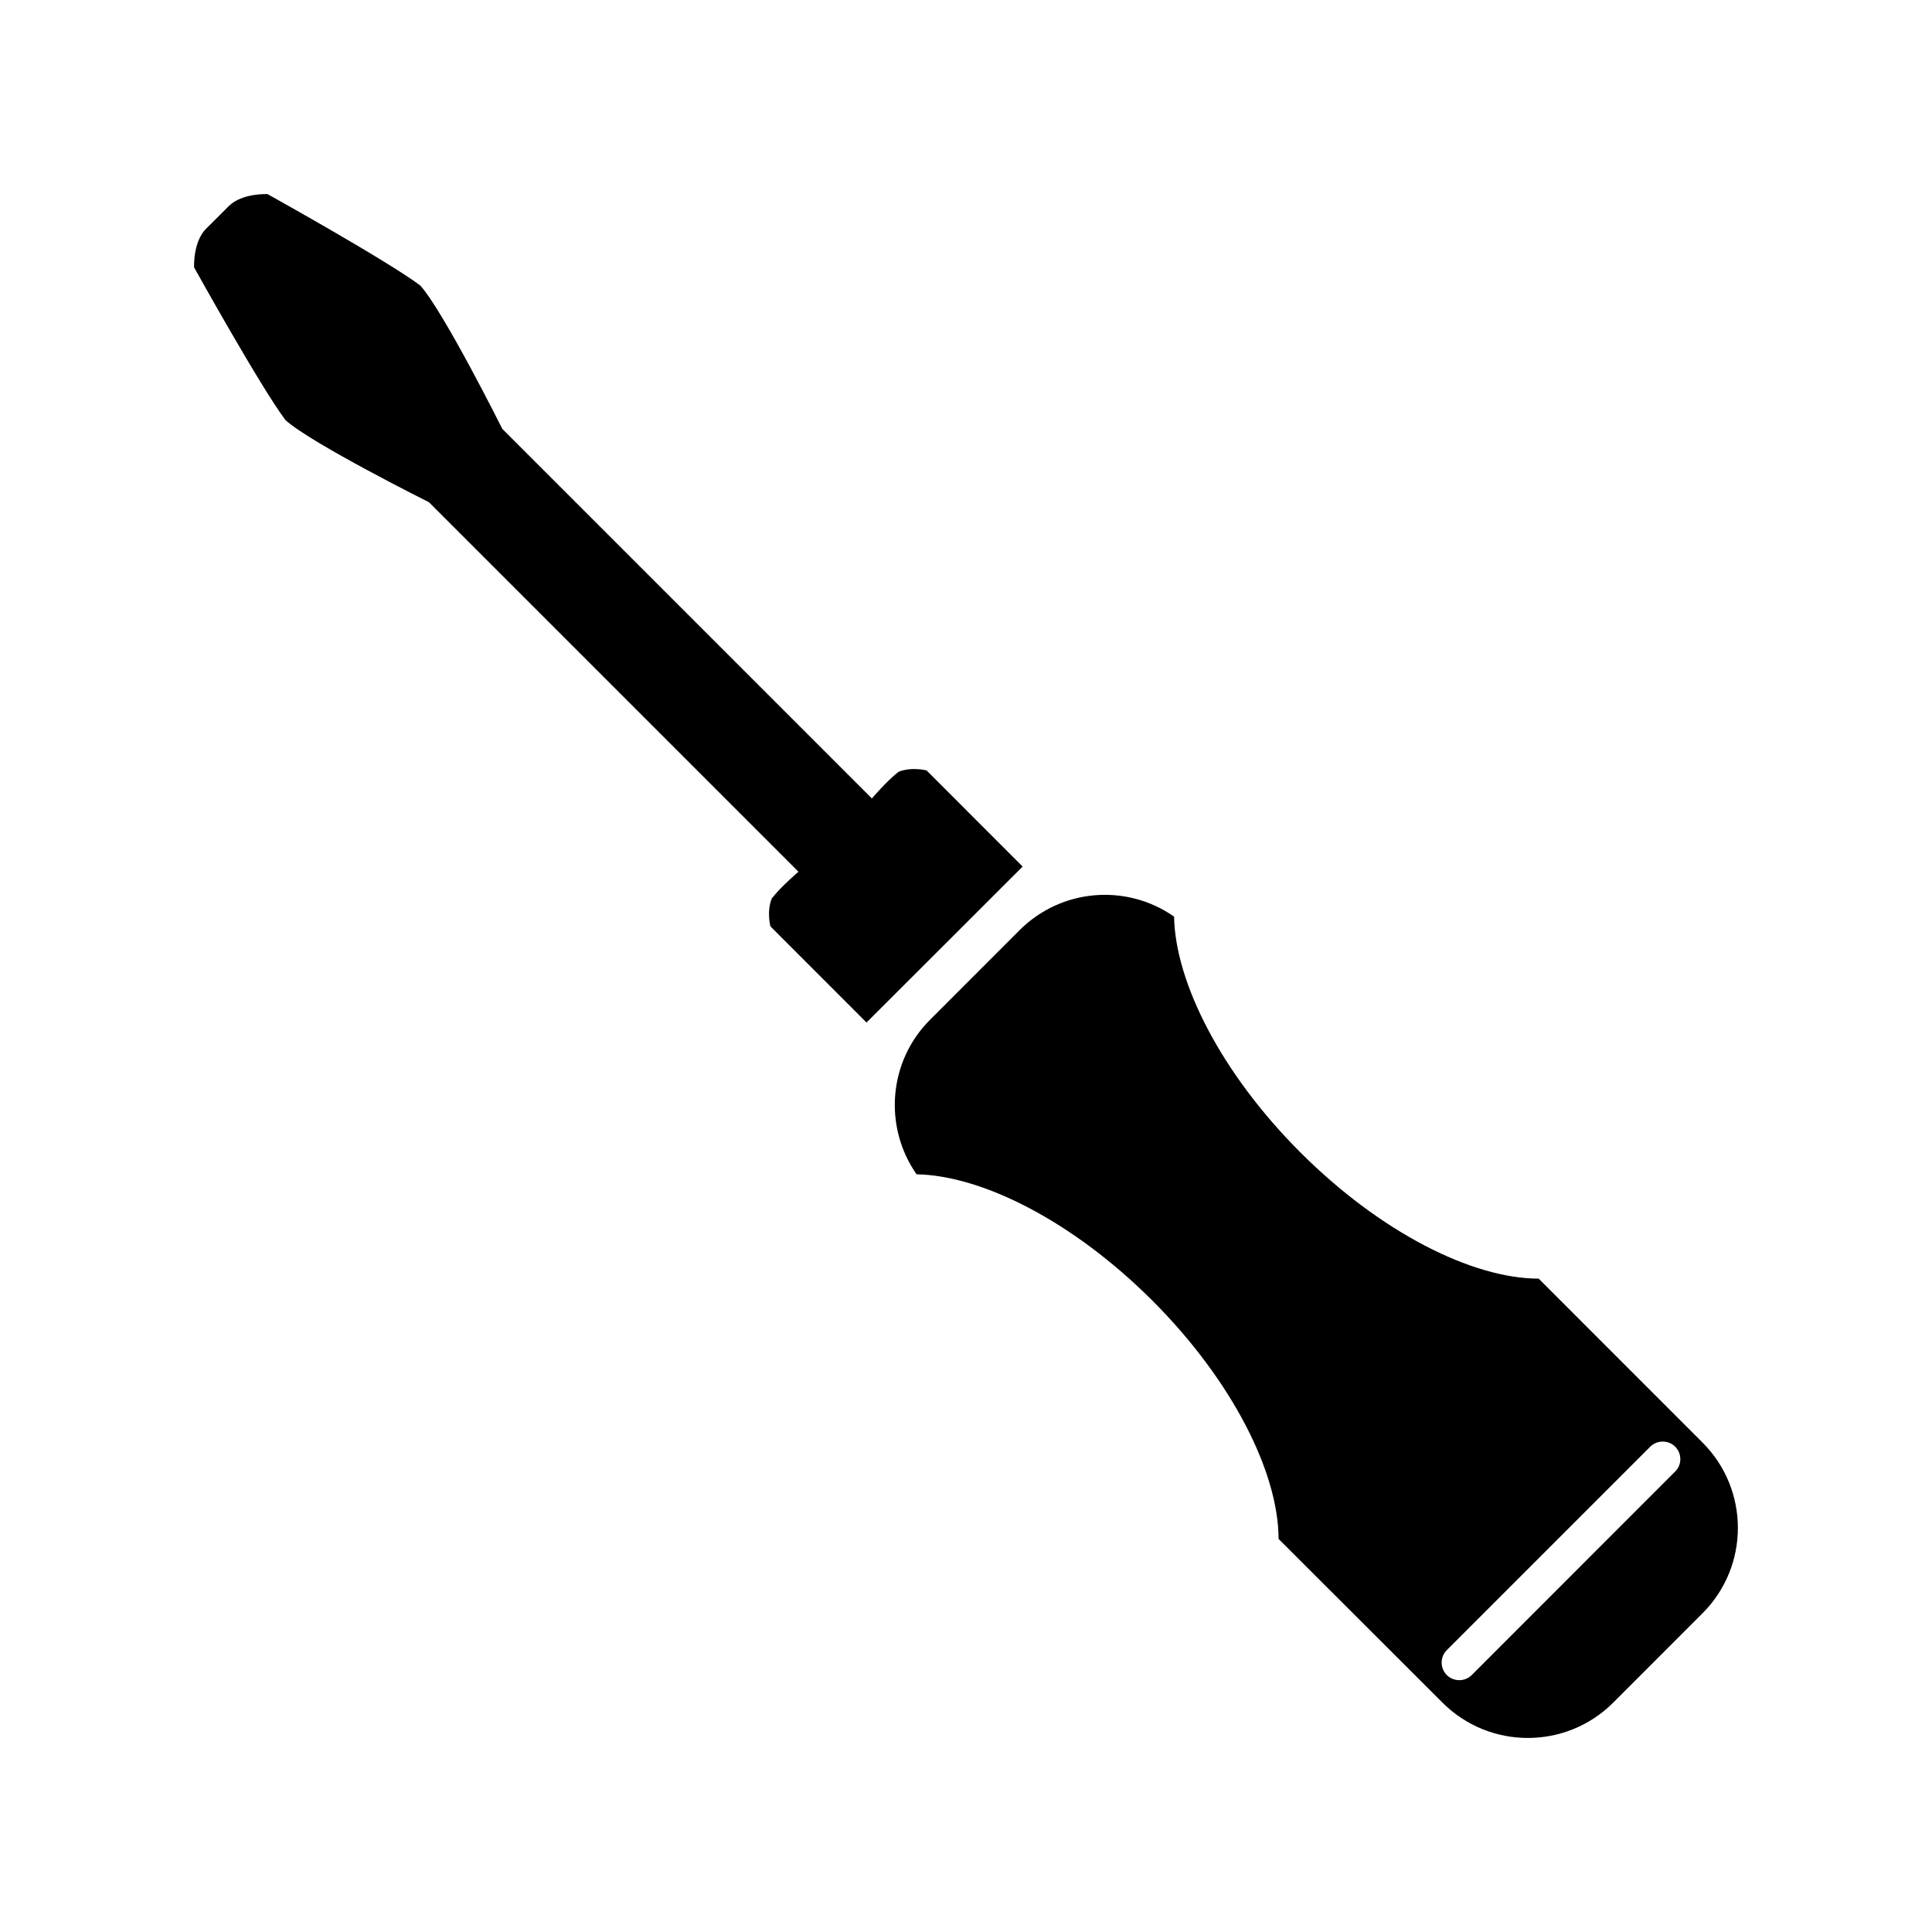
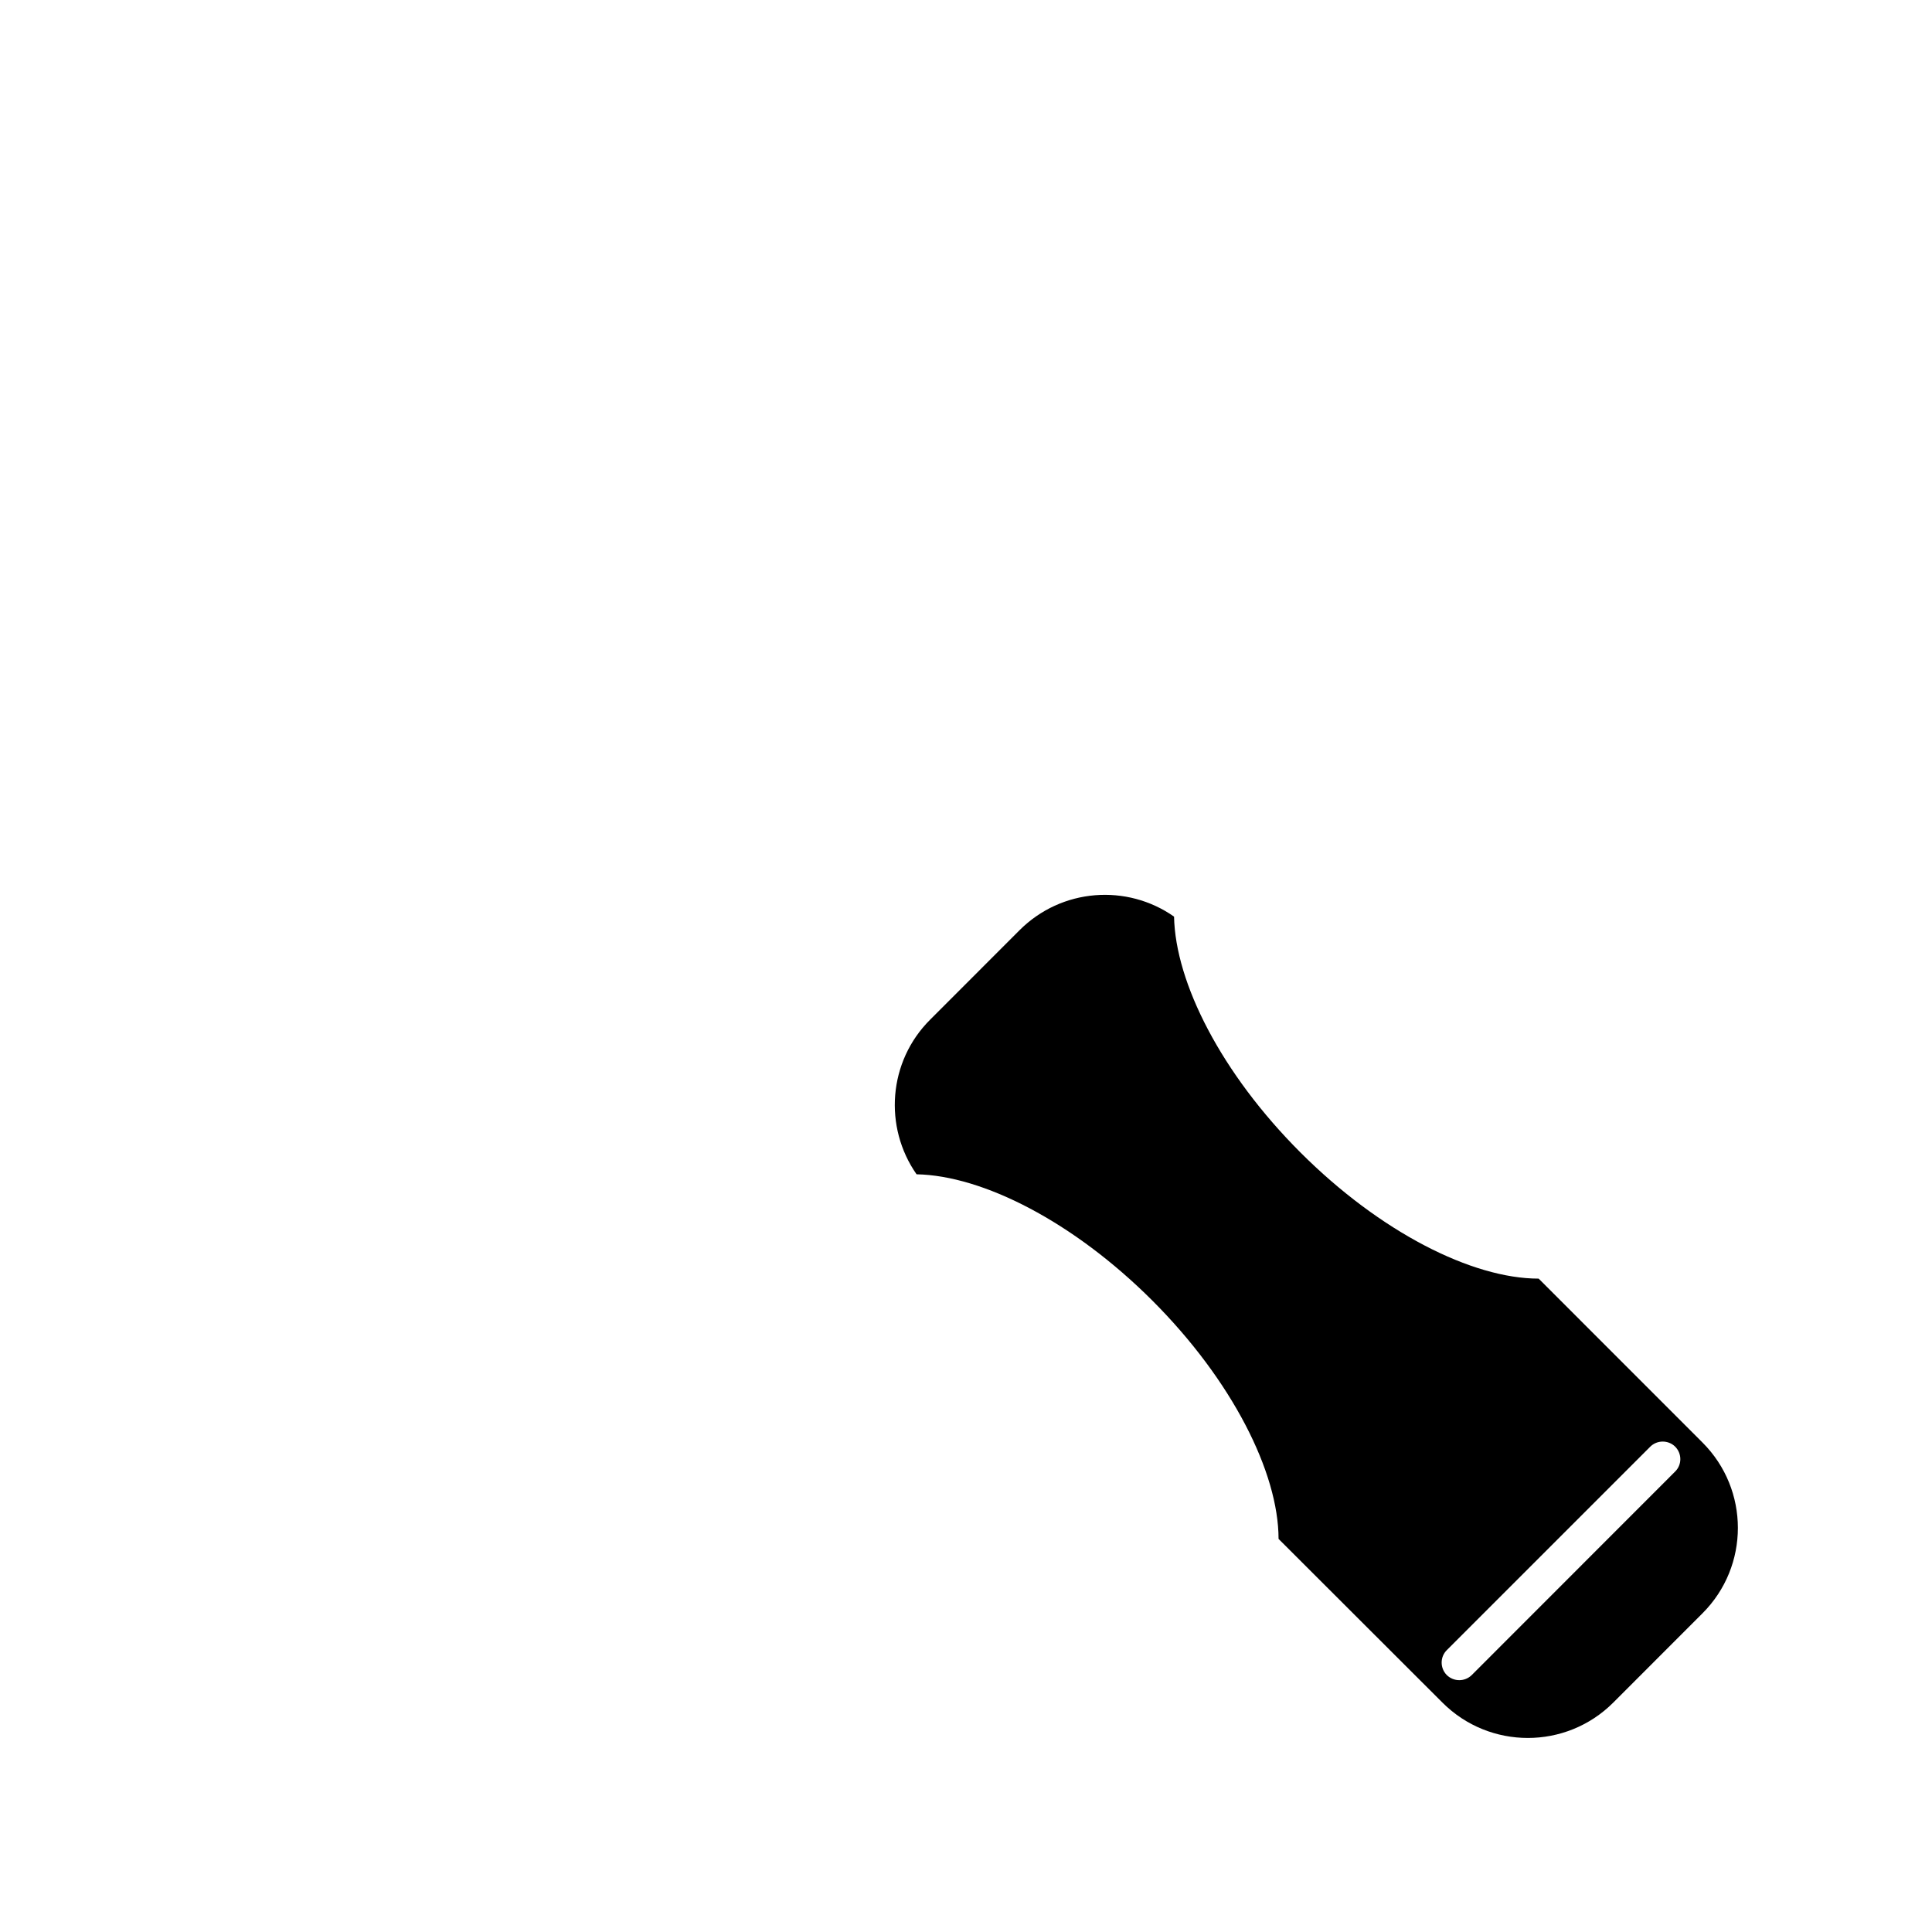
<svg xmlns="http://www.w3.org/2000/svg" height="32px" id="Layer_1" style="enable-background:new 0 0 32 32;" version="1.1" viewBox="0 0 32 32" width="32px" xml:space="preserve">
  <g transform="translate(288 336)">
    <path d="M-264.108-307.799c0.78,0.78,2.047,0.78,2.828,0l1.479-1.48c0.781-0.781,0.781-2.047,0-2.828l-2.714-2.715   c-1.101,0-2.624-0.768-3.948-2.092c-1.306-1.307-2.069-2.806-2.091-3.904c-0.78-0.547-1.862-0.472-2.56,0.226l-1.48,1.481   c-0.697,0.695-0.771,1.779-0.225,2.561c1.097,0.021,2.597,0.785,3.904,2.09c1.324,1.324,2.091,2.849,2.092,3.949L-264.108-307.799z    M-264.037-308.668l3.371-3.371c0.113-0.112,0.299-0.112,0.412,0c0.114,0.115,0.114,0.3,0,0.412l-3.369,3.371   c-0.114,0.113-0.299,0.113-0.414,0C-264.15-308.371-264.15-308.555-264.037-308.668L-264.037-308.668z" />
-     <path d="M-272.432-320.278l1.37-1.369l-1.591-1.592c0,0-0.243-0.065-0.464,0.022c-0.199,0.155-0.442,0.442-0.442,0.442   l-6.121-6.121c0,0-0.971-1.944-1.359-2.375c-0.542-0.409-2.53-1.514-2.53-1.514s-0.42-0.021-0.641,0.198   c-0.073,0.073-0.122,0.122-0.155,0.155c-0.066,0.066-0.066,0.066-0.066,0.066c-0.033,0.032-0.081,0.08-0.155,0.154   c-0.221,0.221-0.199,0.641-0.199,0.641s1.105,1.989,1.514,2.53c0.431,0.388,2.375,1.359,2.375,1.359l6.121,6.121   c0,0-0.287,0.243-0.442,0.442c-0.088,0.221-0.022,0.463-0.022,0.463l1.591,1.592L-272.432-320.278L-272.432-320.278z" />
  </g>
</svg>